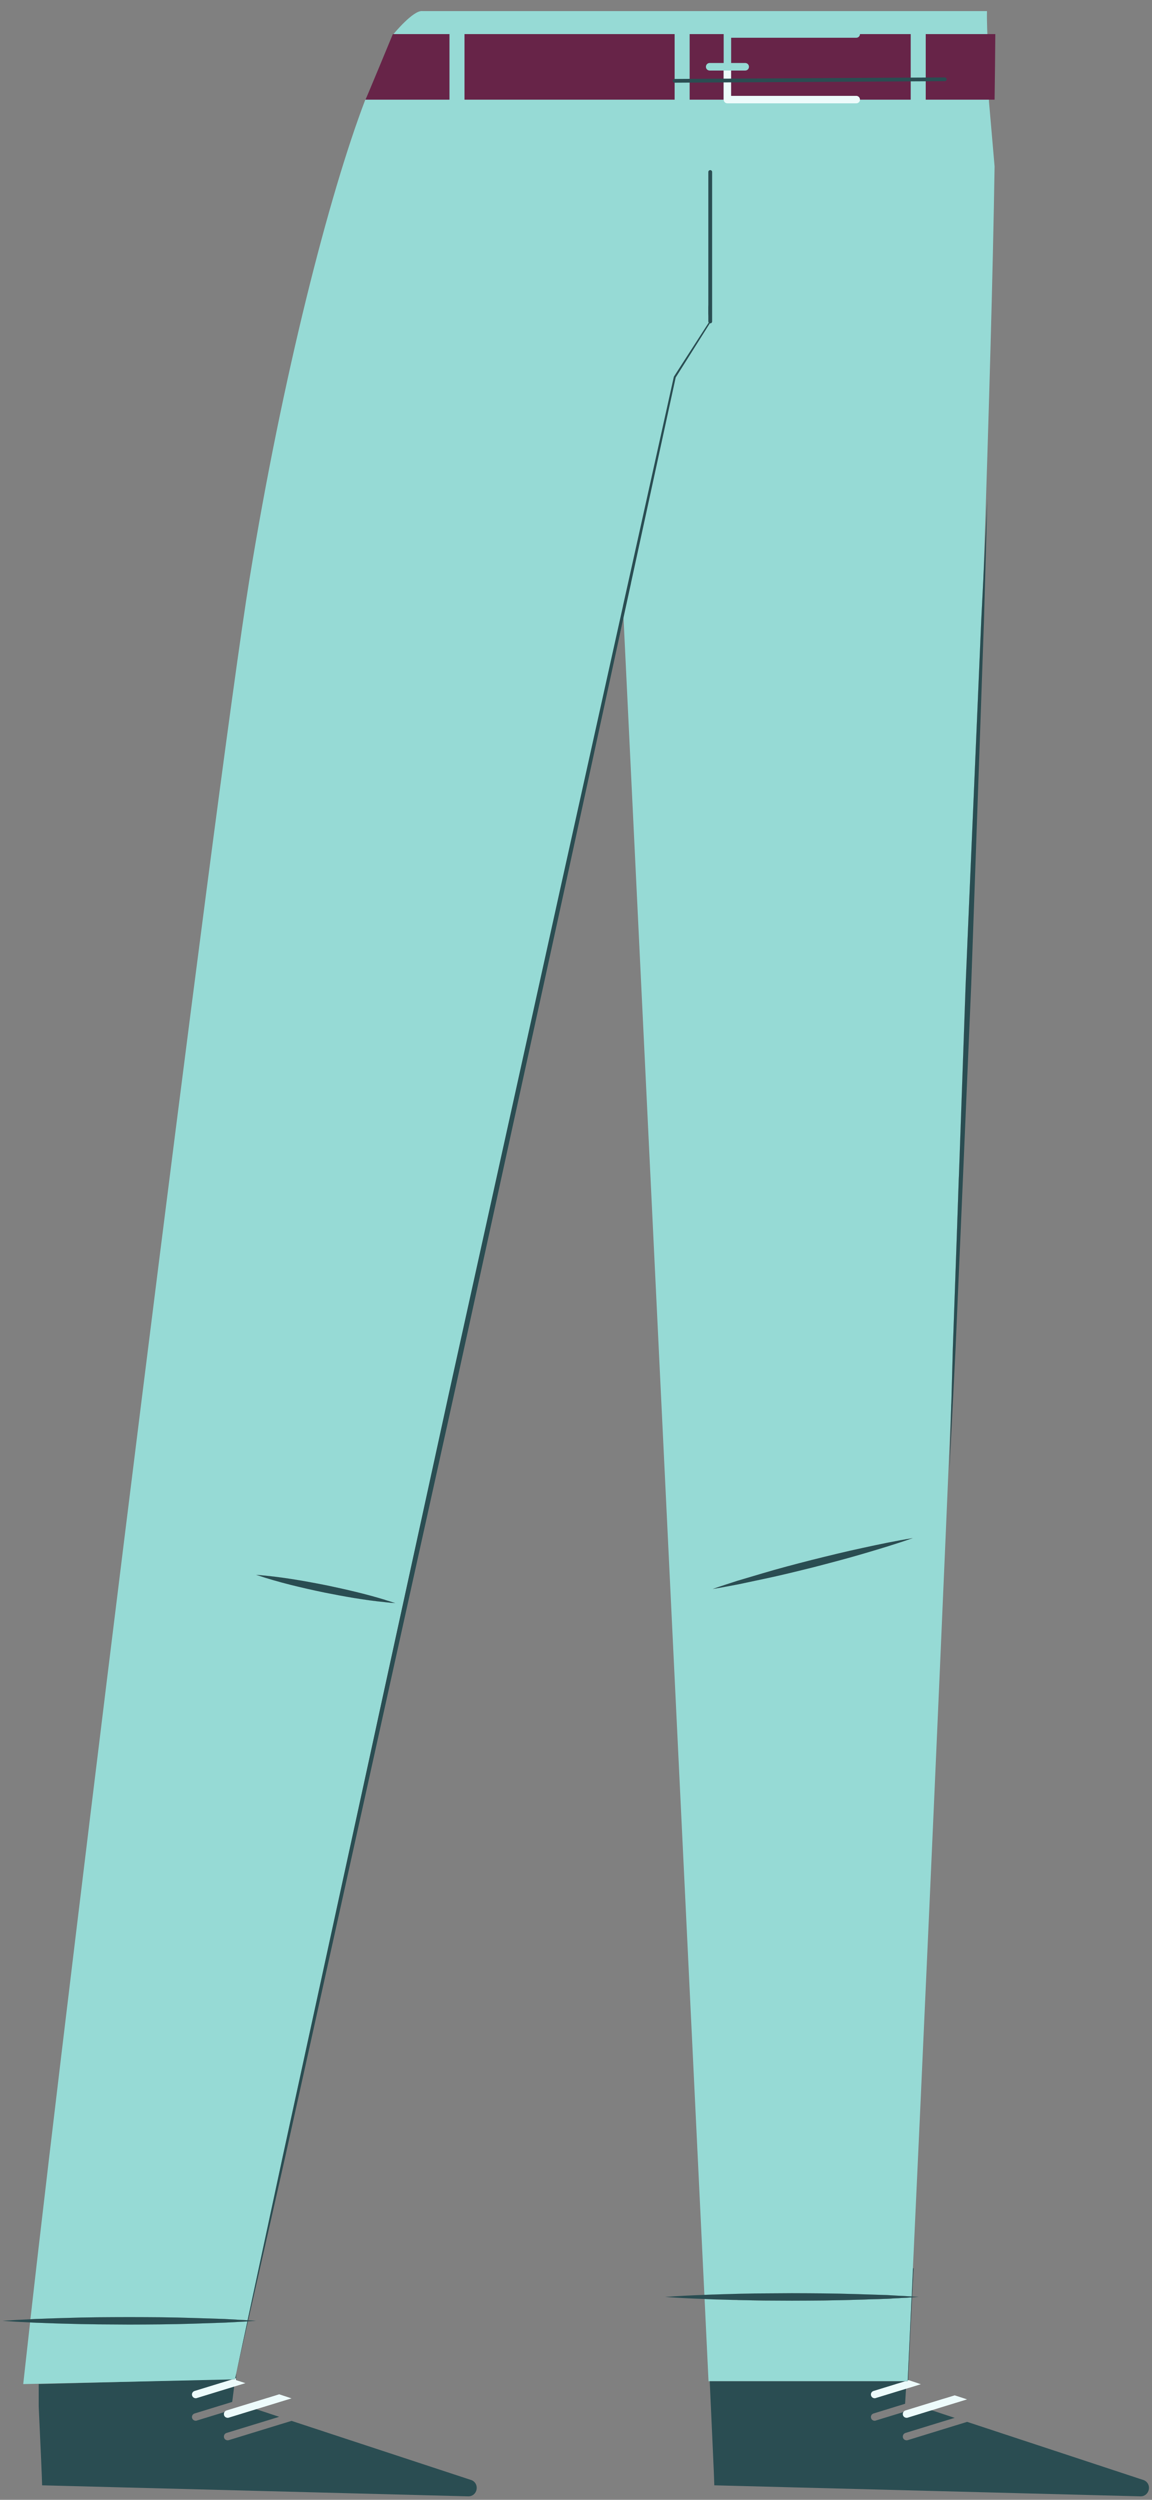
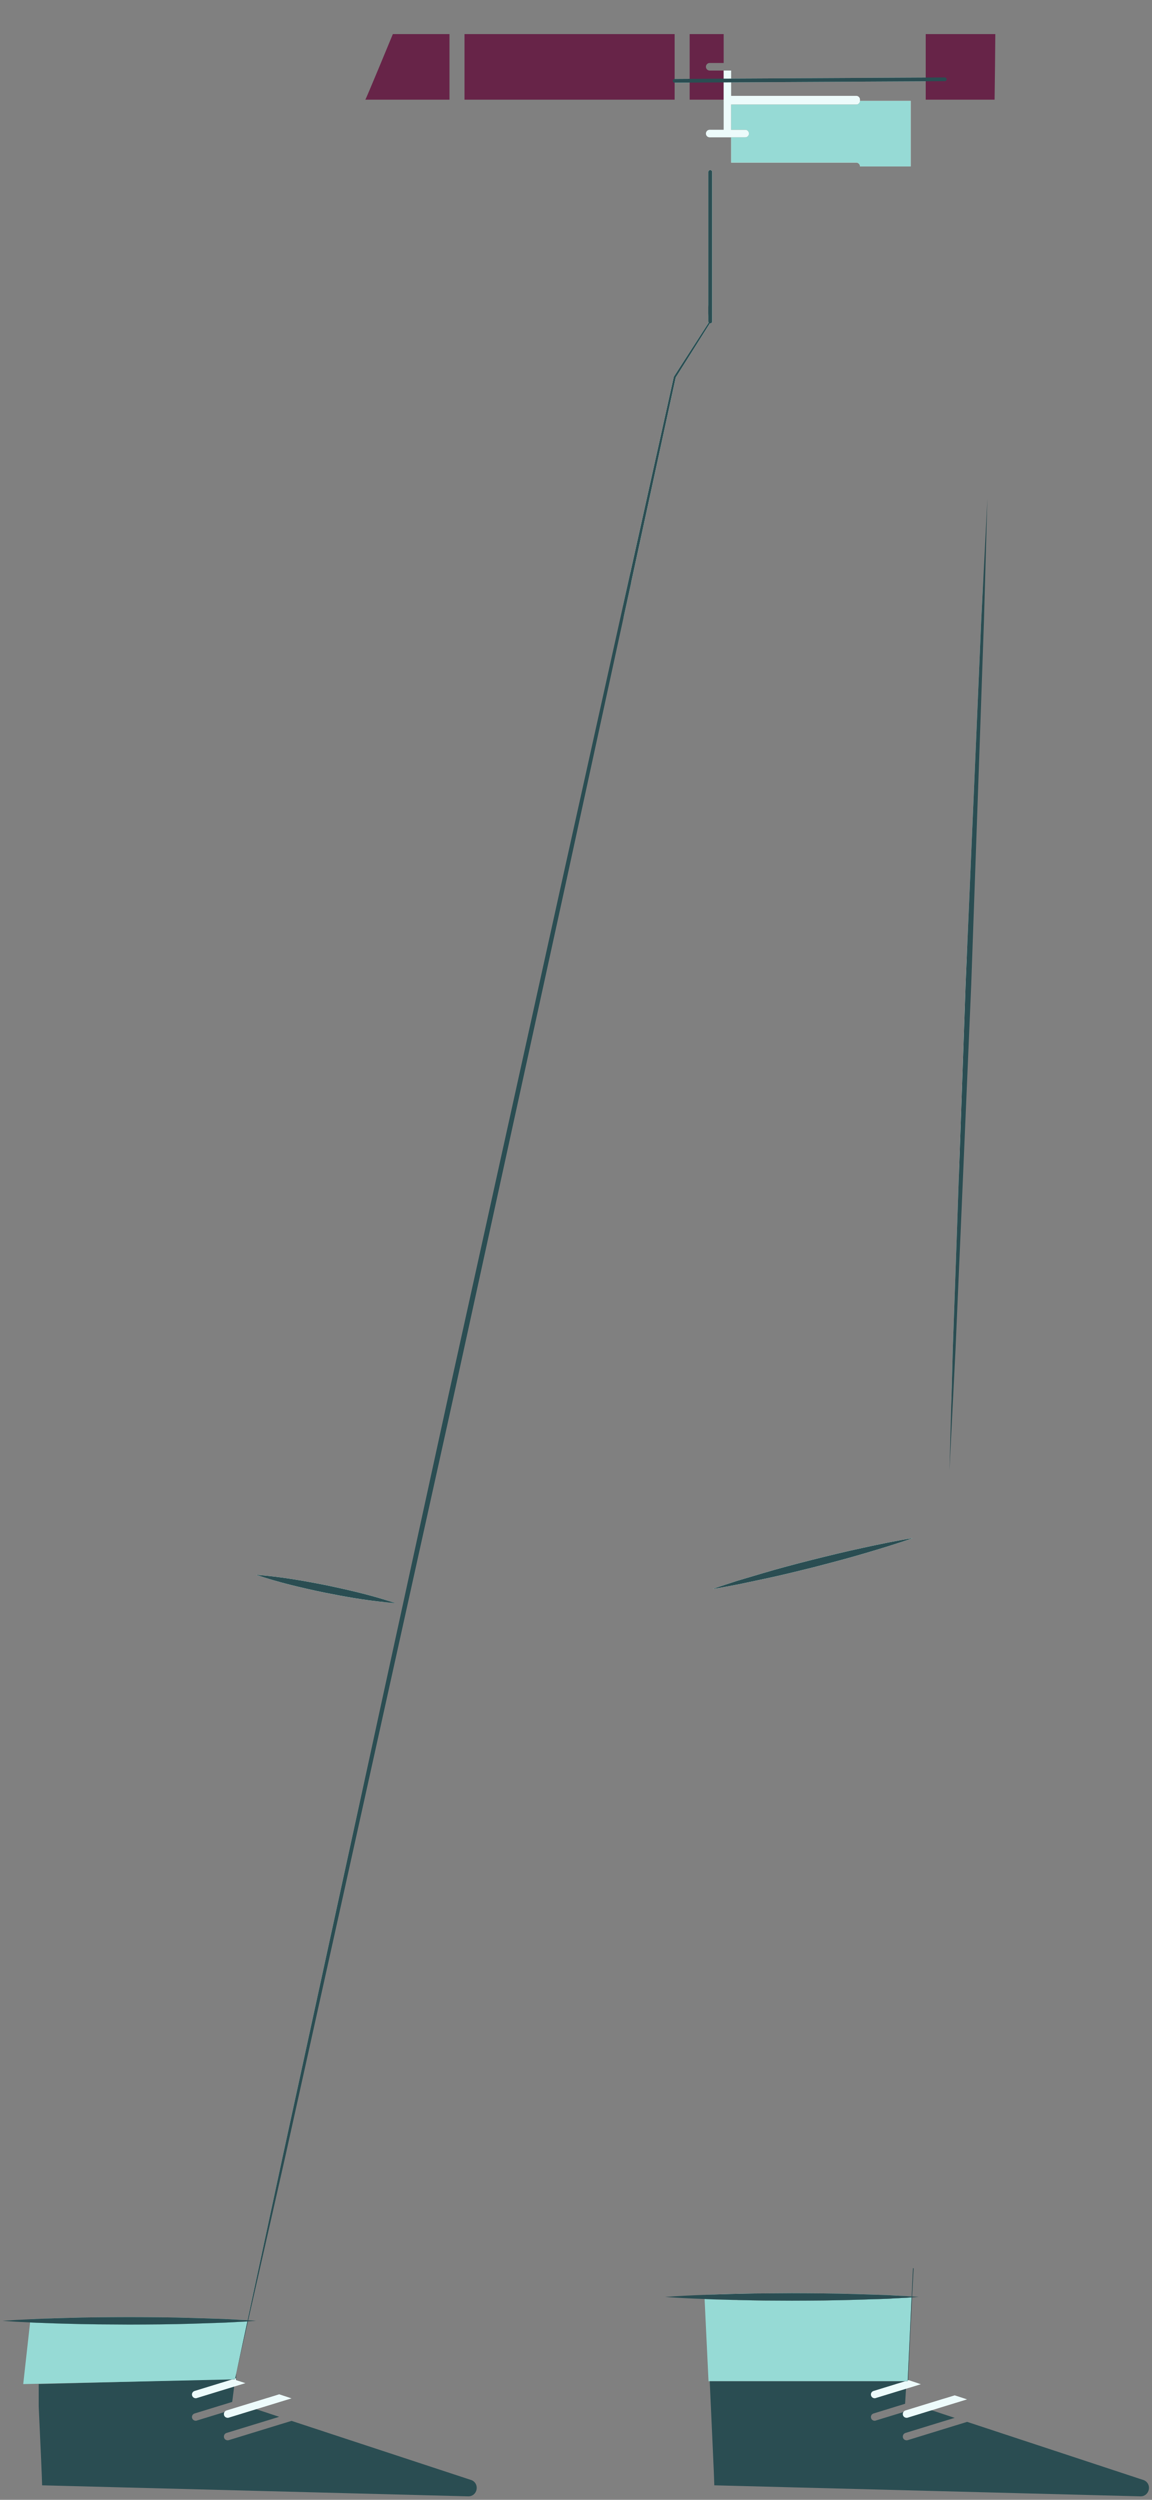
<svg xmlns="http://www.w3.org/2000/svg" width="172.64px" height="374.327px" viewBox="172.64 -1.664 172.64 374.327" fill="none">
  <rect x="172.64" y="-1.664" width="172.64" height="374.327" fill="#808080" stroke="none" />
  <g id="Lower Body Adult/Jeans">
    <g id="Group 89">
-       <path id="10:99935" fill-rule="evenodd" clip-rule="evenodd" d="M314.51 10.21C314.51 10.37 314.38 10.49 314.23 10.49L278.41 10.69L273.75 10.72C273.59 10.72 273.47 10.6 273.46 10.44C273.46 10.29 273.59 10.16 273.74 10.16L278.37 10.13L314.22 9.93C314.38 9.93 314.5 10.06 314.51 10.21" fill="#F9DBCF" />
      <path id="10:99936" fill-rule="evenodd" clip-rule="evenodd" d="M230.35 237.9V237.91C230.33 238.03 230.3 238.13 230.281 238.24C227.26 237.94 224.29 237.41 221.33 236.82C217.86 236.1 214.411 235.29 211.02 234.15C214.58 234.42 218.08 235.03 221.56 235.72C224.51 236.34 227.451 237.01 230.35 237.9" fill="#F9DBCF" />
      <path id="10:99937" fill-rule="evenodd" clip-rule="evenodd" d="M206.6 345.6V345.61C206.571 345.79 206.531 345.95 206.491 346.12C206.42 346.12 206.34 346.13 206.27 346.13L201.52 346.29C198.35 346.39 195.18 346.41 192.01 346.42C188.84 346.4 185.67 346.39 182.51 346.29C181.911 346.27 181.31 346.26 180.71 346.24C180.73 345.99 180.76 345.74 180.781 345.48C181.36 345.46 181.93 345.45 182.51 345.43C185.67 345.32 188.84 345.31 192.01 345.3C195.18 345.31 198.35 345.32 201.52 345.43L206.27 345.58C206.38 345.59 206.491 345.59 206.6 345.6" fill="#F9DBCF" />
      <path id="10:99938" fill-rule="evenodd" clip-rule="evenodd" d="M279.359 24.09V46.48C279.359 46.63 279.229 46.76 279.07 46.76C279.049 46.76 279.04 46.76 279.019 46.75L273.899 54.86L267.2 85.65C267.179 85.1 267.149 84.57 267.12 84.03L273.62 54.76C273.62 54.75 273.63 54.73 273.639 54.72L278.849 46.64C278.809 46.59 278.79 46.54 278.79 46.48V24.09C278.79 23.93 278.92 23.81 279.07 23.81C279.149 23.81 279.229 23.84 279.29 23.9C279.33 23.95 279.359 24.01 279.359 24.09" fill="#F9DBCF" />
      <path id="Fill 9" fill-rule="evenodd" clip-rule="evenodd" d="M301.52 13.431V13.441C301.51 13.751 301.27 13.991 300.96 13.991H282.21V17.77H284.321C284.63 17.77 284.88 18.02 284.88 18.34C284.88 18.651 284.63 18.901 284.321 18.901H278.96C278.661 18.881 278.43 18.64 278.43 18.34C278.43 18.061 278.621 17.831 278.88 17.78C278.911 17.77 278.951 17.77 278.991 17.77H281.09V13.431C281.09 13.12 281.34 12.87 281.65 12.87H300.96C301.27 12.87 301.52 13.12 301.52 13.431" fill="#EDFBFB" />
      <path id="10:99940" fill-rule="evenodd" clip-rule="evenodd" d="M309.12 13.44V23.26H301.519V23.25C301.519 22.94 301.269 22.69 300.96 22.69H282.21V18.9H284.32C284.63 18.9 284.88 18.65 284.88 18.34C284.88 18.02 284.63 17.77 284.32 17.77H282.21V13.99H300.96C301.269 13.99 301.51 13.75 301.519 13.44H309.12Z" fill="#F9DBCF" />
      <path id="10:99941" fill-rule="evenodd" clip-rule="evenodd" d="M309.44 228.65C307.001 229.51 304.531 230.25 302.05 230.98C299.581 231.71 297.081 232.36 294.581 233.01C292.081 233.63 289.581 234.25 287.05 234.78L283.27 235.58C281.991 235.81 280.73 236.08 279.451 236.27C280.67 235.83 281.9 235.46 283.13 235.05L286.84 233.95C289.31 233.21 291.81 232.56 294.31 231.92C296.81 231.3 299.31 230.68 301.84 230.14C304.36 229.59 306.89 229.06 309.44 228.65" fill="#F9DBCF" />
      <path id="10:99942" fill-rule="evenodd" clip-rule="evenodd" d="M317.6 139.89C317.14 155.25 316.71 167.73 316.34 174.52L317.35 145.77L317.6 139.89Z" fill="#F9DBCF" />
      <path id="Fill 17" fill-rule="evenodd" clip-rule="evenodd" d="M309.25 342.35V342.36C308.91 349.63 308.7 354.02 308.67 354.79L308.28 354.91H278.82C278.82 354.81 278.6 350.37 278.23 342.59C278.689 342.61 279.14 342.63 279.6 342.65C280.33 342.67 281.07 342.69 281.8 342.71C282.25 342.72 282.689 342.74 283.14 342.74C285.859 342.82 288.59 342.83 291.31 342.84C294.48 342.83 297.64 342.81 300.81 342.71L305.57 342.56C306.08 342.53 306.59 342.5 307.1 342.47C307.81 342.44 308.53 342.4 309.25 342.35" fill="#96DAD5" />
      <path id="10:99944" fill-rule="evenodd" clip-rule="evenodd" d="M307.12 342.09C307.12 342.22 307.109 342.34 307.099 342.47C306.59 342.5 306.08 342.53 305.57 342.56L300.809 342.71C297.64 342.81 294.479 342.83 291.309 342.84C288.59 342.83 285.859 342.82 283.14 342.74C282.689 342.74 282.25 342.72 281.8 342.71C281.07 342.69 280.33 342.67 279.6 342.65C279.59 342.41 279.57 342.17 279.559 341.92C280.309 341.89 281.05 341.87 281.8 341.85C283.109 341.81 284.42 341.78 285.74 341.76C287.59 341.74 289.45 341.73 291.309 341.72C294.479 341.73 297.64 341.75 300.809 341.85L305.57 342C306.09 342.03 306.599 342.06 307.12 342.09" fill="#F9DBCF" />
      <path id="Fill 21" fill-rule="evenodd" clip-rule="evenodd" d="M208.41 345.701C208.41 345.811 208.399 345.921 208.399 346.021C207.76 346.051 207.13 346.081 206.49 346.121C206.42 346.121 206.34 346.131 206.269 346.131L201.519 346.291C198.349 346.391 195.18 346.411 192.01 346.421C188.84 346.401 185.67 346.391 182.51 346.291C181.91 346.271 181.309 346.261 180.71 346.241C179.809 346.211 178.91 346.181 178.019 346.141C178.01 345.951 178 345.771 177.99 345.581C178.92 345.541 179.849 345.511 180.78 345.481C181.359 345.461 181.93 345.451 182.51 345.431C185.67 345.321 188.84 345.311 192.01 345.301C195.18 345.311 198.349 345.321 201.519 345.431L206.269 345.581C206.38 345.591 206.49 345.591 206.599 345.601C207.2 345.641 207.809 345.671 208.41 345.701" fill="#2A4D52" />
      <path id="Fill 23" fill-rule="evenodd" clip-rule="evenodd" d="M178.95 370.49C178.939 369.62 178.76 365.47 178.439 358.65V355.33L207.88 354.56L207.439 358L205.79 358.51H205.78L201.81 359.73C201.51 359.82 201.34 360.13 201.43 360.42C201.51 360.67 201.729 360.82 201.97 360.82C202.03 360.82 202.08 360.82 202.14 360.79L207.62 359.11L209.42 358.56L214.479 360.23L212.7 360.78H212.689L206.59 362.65C206.29 362.74 206.13 363.06 206.22 363.36C206.28 363.59 206.51 363.75 206.76 363.75C206.8 363.75 206.859 363.75 206.91 363.73L214.53 361.39L216.33 360.84L243.35 369.73C244.59 370.31 244.16 372.18 242.79 372.14L178.95 370.49Z" fill="#2A4D52" />
      <path id="Fill 25" fill-rule="evenodd" clip-rule="evenodd" d="M207.44 354.63L207.88 354.49C207.86 354.57 207.85 354.61 207.85 354.62L207.44 354.63Z" fill="#2A4D52" />
      <path id="Fill 27" fill-rule="evenodd" clip-rule="evenodd" d="M209.42 355.19L208 354.73C208 354.67 208 354.58 207.99 354.46L207.88 354.49C207.91 354.35 207.96 354.11 208.03 353.76C208.03 353.75 208.04 353.73 208.04 353.72C208.02 354.24 208.01 354.57 208.01 354.72L209.42 355.19Z" fill="#2A4D52" />
      <path id="Fill 29" fill-rule="evenodd" clip-rule="evenodd" d="M209.42 355.19L207.62 355.74L202.14 357.42C202.08 357.45 202.03 357.45 201.97 357.45C201.73 357.45 201.51 357.3 201.43 357.05C201.34 356.76 201.51 356.45 201.81 356.36L205.78 355.14H205.79L207.44 354.63L207.85 354.62C207.85 354.61 207.859 354.57 207.88 354.49L207.99 354.46C208 354.58 208 354.67 208 354.73L209.42 355.19Z" fill="#EDFBFB" />
-       <path id="Fill 31" fill-rule="evenodd" clip-rule="evenodd" d="M207.88 354.49C207.859 354.57 207.85 354.61 207.85 354.62L207.44 354.63L207.88 354.49Z" fill="#EDFBFB" />
      <path id="Fill 33" fill-rule="evenodd" clip-rule="evenodd" d="M216.33 357.471L214.53 358.021L206.91 360.361C206.859 360.381 206.8 360.381 206.76 360.381C206.51 360.381 206.28 360.221 206.22 359.991C206.13 359.691 206.29 359.371 206.59 359.281L212.689 357.411H212.7L214.479 356.861L216.33 357.471Z" fill="#EDFBFB" />
      <path id="Fill 35" fill-rule="evenodd" clip-rule="evenodd" d="M279.689 370.49C279.679 369.6 279.321 361.96 279 354.91C279 354.91 308.5 354.91 308.5 354.91C308.477 354.913 308.28 358.28 308.28 358.28L307.099 358.64L303.559 359.73C303.25 359.82 303.09 360.13 303.179 360.42C303.25 360.67 303.479 360.82 303.719 360.82C303.769 360.82 303.83 360.82 303.88 360.79L308.91 359.25H308.929L310.639 358.72H310.649L315.71 360.39L314 360.91H313.99L308.33 362.65C308.04 362.74 307.87 363.06 307.96 363.36C308.03 363.59 308.25 363.75 308.5 363.75C308.55 363.75 308.599 363.75 308.66 363.73L315.84 361.52H315.849L317.57 360.99H317.58L344.09 369.73C345.34 370.31 344.899 372.18 343.53 372.14L279.689 370.49Z" fill="#2A4D52" />
      <path id="Fill 38" fill-rule="evenodd" clip-rule="evenodd" d="M308.28 354.91L308.67 354.79C308.66 354.87 308.66 354.91 308.66 354.91H308.28Z" fill="#2A4D52" />
      <path id="Fill 40" fill-rule="evenodd" clip-rule="evenodd" d="M309.56 337.98C309.48 339.48 309.411 340.89 309.34 342.21C309.34 342.26 309.34 342.31 309.331 342.35C309.121 346.48 308.96 349.67 308.871 351.79C308.79 353.43 308.75 354.43 308.75 354.72L308.821 354.74L308.67 354.79C308.701 354.02 308.911 349.63 309.25 342.36V342.35C308.531 342.4 307.81 342.44 307.1 342.47C306.59 342.5 306.081 342.53 305.571 342.56L300.81 342.71C297.64 342.81 294.48 342.83 291.31 342.84C288.59 342.83 285.86 342.82 283.14 342.74C283.98 342.4 284.85 342.07 285.741 341.76C287.59 341.74 289.451 341.73 291.31 341.72C294.48 341.73 297.64 341.75 300.81 341.85L305.571 342C306.09 342.03 306.6 342.06 307.121 342.09C307.831 342.12 308.54 342.16 309.26 342.21C309.321 340.9 309.38 339.49 309.451 337.99V337.98H309.56Z" fill="#2A4D52" />
      <path id="Fill 42" fill-rule="evenodd" clip-rule="evenodd" d="M310.64 355.35L308.93 355.88H308.911L303.88 357.42C303.83 357.45 303.77 357.45 303.72 357.45C303.48 357.45 303.25 357.3 303.18 357.05C303.09 356.76 303.25 356.45 303.56 356.36L307.1 355.27L308.281 354.91H308.661C308.661 354.91 308.661 354.87 308.67 354.79L308.821 354.74L310.64 355.35Z" fill="#EDFBFB" />
      <path id="Fill 44" fill-rule="evenodd" clip-rule="evenodd" d="M308.67 354.79C308.66 354.87 308.66 354.91 308.66 354.91H308.28L308.67 354.79Z" fill="#EDFBFB" />
      <path id="Fill 46" fill-rule="evenodd" clip-rule="evenodd" d="M317.57 357.62L315.849 358.15H315.84L308.66 360.36C308.599 360.38 308.549 360.38 308.5 360.38C308.25 360.38 308.03 360.22 307.96 359.99C307.87 359.69 308.04 359.37 308.33 359.28L313.99 357.54H314L315.71 357.02H315.719L317.57 357.62Z" fill="#EDFBFB" />
      <path id="Fill 48" fill-rule="evenodd" clip-rule="evenodd" d="M314.51 10.21C314.51 10.37 314.38 10.49 314.23 10.49L278.41 10.69L273.75 10.72C273.59 10.72 273.47 10.6 273.46 10.44C273.46 10.29 273.59 10.16 273.74 10.16L278.37 10.13L314.22 9.93C314.38 9.93 314.5 10.06 314.51 10.21" fill="#96DAD5" />
      <path id="Fill 50" fill-rule="evenodd" clip-rule="evenodd" d="M309.44 228.65C307.001 229.51 304.531 230.25 302.05 230.98C299.581 231.71 297.081 232.36 294.581 233.01C292.081 233.63 289.581 234.25 287.05 234.78L283.27 235.58C281.991 235.81 280.73 236.08 279.451 236.27C280.67 235.83 281.9 235.46 283.13 235.05L286.84 233.95C289.31 233.21 291.81 232.56 294.31 231.92C296.81 231.3 299.31 230.68 301.84 230.14C304.36 229.59 306.89 229.06 309.44 228.65" fill="#96DAD5" />
      <path id="Fill 52" fill-rule="evenodd" clip-rule="evenodd" d="M279.359 24.09V46.48C279.359 46.63 279.229 46.76 279.07 46.76C279.049 46.76 279.04 46.76 279.019 46.75L273.899 54.86L267.2 85.65V85.68L266.08 90.81C266.049 90.23 266.03 89.65 266 89.08V89.05L267.12 84.03L273.62 54.76C273.62 54.75 273.63 54.73 273.639 54.72L278.849 46.64C278.809 46.59 278.79 46.54 278.79 46.48V24.09C278.79 23.93 278.92 23.81 279.07 23.81C279.149 23.81 279.229 23.84 279.29 23.9C279.33 23.95 279.359 24.01 279.359 24.09" fill="#96DAD5" />
      <path id="Fill 54" fill-rule="evenodd" clip-rule="evenodd" d="M308.67 354.79C308.66 354.87 308.66 354.91 308.66 354.91H308.28L308.67 354.79Z" fill="#96DAD5" />
      <path id="Fill 56" fill-rule="evenodd" clip-rule="evenodd" d="M309.26 342.21C309.26 342.26 309.25 342.3 309.25 342.35C308.531 342.4 307.81 342.44 307.1 342.47C306.59 342.5 306.08 342.53 305.571 342.56L300.81 342.71C297.64 342.81 294.48 342.83 291.31 342.84C288.59 342.83 285.86 342.82 283.14 342.74C282.69 342.74 282.25 342.72 281.8 342.71C281.071 342.69 280.33 342.67 279.6 342.65C279.14 342.63 278.69 342.61 278.23 342.59C278.22 342.38 278.21 342.18 278.2 341.97C278.65 341.95 279.11 341.93 279.56 341.92C280.31 341.89 281.05 341.87 281.8 341.85C283.11 341.81 284.42 341.78 285.74 341.76C287.59 341.74 289.45 341.73 291.31 341.72C294.48 341.73 297.64 341.75 300.81 341.85L305.571 342C306.09 342.03 306.6 342.06 307.12 342.09C307.83 342.12 308.54 342.16 309.26 342.21" fill="#96DAD5" />
      <path id="Fill 58" fill-rule="evenodd" clip-rule="evenodd" d="M320.02 84.74C318.75 122.141 316.97 166.541 315.21 208.431L315.43 200.321L316.071 182.141L316.31 175.16L316.331 174.681L316.34 174.521L317.35 145.771L317.6 139.891L317.61 139.611L318.911 109.411L319.69 91.221L320.02 84.74Z" fill="#96DAD5" />
      <path id="Fill 60" fill-rule="evenodd" clip-rule="evenodd" d="M309.12 13.44V23.26H301.519V23.25C301.519 22.94 301.269 22.69 300.96 22.69H282.21V18.9H284.32C284.63 18.9 284.88 18.65 284.88 18.34C284.88 18.02 284.63 17.77 284.32 17.77H282.21V13.99H300.96C301.269 13.99 301.51 13.75 301.519 13.44H309.12Z" fill="#96DAD5" />
      <path id="Fill 62" fill-rule="evenodd" clip-rule="evenodd" d="M278.41 10.69L273.75 10.72C273.59 10.72 273.47 10.6 273.46 10.44C273.46 10.29 273.59 10.16 273.74 10.16L278.37 10.13L278.41 10.69Z" fill="#96DAD5" />
-       <path id="Fill 64" fill-rule="evenodd" clip-rule="evenodd" d="M294.58 233.01C292.08 233.63 289.58 234.25 287.05 234.78L283.27 235.58C281.99 235.81 280.73 236.08 279.45 236.27C280.67 235.83 281.9 235.46 283.13 235.05L286.84 233.95C289.31 233.21 291.81 232.56 294.31 231.92C296.81 231.3 299.31 230.68 301.84 230.14C304.36 229.59 306.89 229.06 309.44 228.65C307 229.51 304.53 230.25 302.05 230.98C299.58 231.71 297.08 232.36 294.58 233.01ZM221.33 236.82C217.86 236.1 214.41 235.29 211.02 234.15C214.58 234.42 218.08 235.03 221.56 235.72C224.51 236.34 227.45 237.01 230.35 237.9V237.91C230.86 238.06 231.36 238.22 231.87 238.39C231.34 238.35 230.81 238.3 230.28 238.24C227.26 237.94 224.29 237.41 221.33 236.82ZM320.84 13.44C320.96 7.97 320.48 3.39 320.549 0H235.949C234.588 -0.197 231.615 3.436 231.615 3.439C231.615 3.441 227.386 13.44 227.386 13.26C221.986 27.364 214.96 54.73 210.02 85.1C205.08 115.47 182.68 296.64 177.2 345.62C177.46 345.61 177.72 345.59 177.99 345.58C178.92 345.54 179.85 345.51 180.78 345.48C181.36 345.46 181.93 345.45 182.51 345.43C185.67 345.32 188.84 345.31 192.01 345.3C195.18 345.31 198.35 345.32 201.52 345.43L206.27 345.58C206.38 345.59 206.49 345.59 206.6 345.6C207.2 345.64 207.81 345.67 208.41 345.7C208.86 345.72 209.3 345.74 209.74 345.77L214.96 321.47L223.26 283.35L228.16 260.88L229.7 253.79C241.51 199.35 266.08 90.81 266.08 90.81V90.83C270.01 172.19 276.22 301.02 278.2 341.97C278.65 341.95 279.11 341.93 279.56 341.92C280.31 341.89 281.05 341.87 281.8 341.85C283.11 341.81 284.42 341.78 285.74 341.76C287.59 341.74 289.45 341.73 291.31 341.72C294.48 341.73 297.64 341.75 300.81 341.85L305.571 342C306.09 342.03 306.6 342.06 307.12 342.09C307.83 342.12 308.54 342.16 309.26 342.21C309.321 340.9 309.38 339.49 309.45 337.99V337.98C310.62 312.91 312.9 262.97 315.19 208.79L315.2 208.6L315.21 208.43L315.43 200.32L316.071 182.14L316.31 175.16L316.33 174.68L316.34 174.52L317.35 145.77L317.6 139.89L317.61 139.61L318.91 109.41L319.69 91.22L320.02 84.74V84.69C320.84 60.38 321.44 39.03 321.69 23.26L320.84 13.44Z" fill="#96DAD5" />
      <path id="Fill 66" fill-rule="evenodd" clip-rule="evenodd" d="M207.88 354.49C207.859 354.57 207.85 354.61 207.85 354.62L207.44 354.63L207.88 354.49Z" fill="#96DAD5" />
      <path id="Fill 68" fill-rule="evenodd" clip-rule="evenodd" d="M228.16 260.88C219.88 299.09 212.96 331 209.76 345.78C209.75 345.84 209.74 345.9 209.72 345.95C209.57 346.65 209.43 347.31 209.29 347.93L209.71 345.95C209.28 345.97 208.84 346 208.399 346.02C207.76 346.05 207.13 346.08 206.49 346.12C206.42 346.12 206.34 346.13 206.269 346.13L201.519 346.29C198.349 346.39 195.18 346.41 192.01 346.42C188.84 346.4 185.67 346.39 182.51 346.29C181.91 346.27 181.309 346.26 180.71 346.24C179.809 346.21 178.91 346.18 178.019 346.14C177.729 346.13 177.439 346.11 177.149 346.1C177.17 345.94 177.18 345.78 177.2 345.62C177.46 345.61 177.72 345.59 177.99 345.58C178.92 345.54 179.849 345.51 180.78 345.48C181.359 345.46 181.93 345.45 182.51 345.43C185.67 345.32 188.84 345.31 192.01 345.3C195.18 345.31 198.349 345.32 201.519 345.43L206.269 345.58C206.38 345.59 206.49 345.59 206.599 345.6C207.2 345.64 207.809 345.67 208.41 345.7C208.859 345.72 209.3 345.74 209.74 345.77L214.96 321.47L223.26 283.35L228.16 260.88Z" fill="#96DAD5" />
      <path id="Fill 70" fill-rule="evenodd" clip-rule="evenodd" d="M231.87 238.39C231.34 238.35 230.809 238.3 230.28 238.24C227.26 237.94 224.29 237.41 221.33 236.82C217.859 236.1 214.41 235.29 211.019 234.15C214.58 234.42 218.08 235.03 221.559 235.72C224.51 236.34 227.45 237.01 230.349 237.9V237.91C230.859 238.06 231.359 238.22 231.87 238.39" fill="#96DAD5" />
      <path id="Fill 72" fill-rule="evenodd" clip-rule="evenodd" d="M240 3.44V13.26H227.386C227.386 13.44 231.514 3.44 231.514 3.44H240Z" fill="#672448" />
      <path id="Fill 74" fill-rule="evenodd" clip-rule="evenodd" d="M242.25 13.261H273.74V3.441H242.25V13.261Z" fill="#672448" />
      <path id="Fill 76" fill-rule="evenodd" clip-rule="evenodd" d="M278.43 8.34C278.43 8.64 278.66 8.88 278.96 8.9H281.09V13.26H275.991V3.44H281.09V7.77H278.991C278.951 7.77 278.91 7.77 278.88 7.78C278.62 7.83 278.43 8.06 278.43 8.34" fill="#672448" />
      <path id="Fill 77" fill-rule="evenodd" clip-rule="evenodd" d="M301.52 13.25V13.26C301.51 13.57 301.27 13.81 300.96 13.81H281.65C281.34 13.81 281.1 13.57 281.09 13.26V8.9H282.21V12.69H300.96C301.27 12.69 301.52 12.94 301.52 13.25" fill="#EDFBFB" />
-       <path id="Fill 78" fill-rule="evenodd" clip-rule="evenodd" d="M309.12 3.44V13.26H301.519V13.25C301.519 12.94 301.269 12.69 300.96 12.69H282.21V8.9H284.32C284.63 8.9 284.88 8.65 284.88 8.34C284.88 8.02 284.63 7.77 284.32 7.77H282.21V3.99H300.96C301.269 3.99 301.51 3.75 301.519 3.44H309.12Z" fill="#672448" />
      <path id="Fill 79" fill-rule="evenodd" clip-rule="evenodd" d="M321.8 3.44C321.78 6.4 321.74 9.69 321.69 13.26H311.37V3.44H321.8Z" fill="#672448" />
      <path id="Fill 80" fill-rule="evenodd" clip-rule="evenodd" d="M314.51 10.21C314.51 10.37 314.38 10.49 314.23 10.49L278.41 10.69L273.75 10.72C273.59 10.72 273.47 10.6 273.46 10.44C273.46 10.29 273.59 10.16 273.74 10.16L278.37 10.13L314.22 9.93C314.38 9.93 314.5 10.06 314.51 10.21" fill="#2A4D52" />
      <path id="Fill 81" fill-rule="evenodd" clip-rule="evenodd" d="M209.71 345.951L209.29 347.931L208.75 350.441L208.33 352.381L208.07 353.581L208.04 353.701V353.721C208.04 353.731 208.03 353.751 208.03 353.761C207.96 354.111 207.91 354.351 207.88 354.491L207.439 354.631L204.859 354.691L179.859 355.251L178.439 355.281L176.12 355.331C176.12 355.321 176.49 352.001 177.149 346.101C177.439 346.111 177.73 346.131 178.02 346.141C178.91 346.181 179.81 346.211 180.71 346.241C181.31 346.261 181.91 346.271 182.51 346.291C185.67 346.391 188.84 346.401 192.01 346.421C195.18 346.411 198.35 346.391 201.52 346.291L206.27 346.131C206.34 346.131 206.42 346.121 206.49 346.121C207.13 346.081 207.76 346.051 208.399 346.021C208.84 346.001 209.28 345.971 209.71 345.951" fill="#96DAD5" />
      <path id="Fill 82" fill-rule="evenodd" clip-rule="evenodd" d="M279.18 46.46C279.18 46.49 279.18 46.51 279.16 46.53L279.02 46.75L273.9 54.86L267.201 85.65V85.68L266.08 90.81V90.83L257.33 131.07L240.65 207.29L223.781 283.47L215.33 321.55L209.84 345.78L209.8 345.94L208.071 353.58L208.33 352.38L208.75 350.44L209.29 347.93L209.71 345.95L209.741 345.77L214.96 321.47L223.26 283.35L228.16 260.88L229.7 253.79L239.88 207.12L256.71 130.93L266 89.08V89.05L267.12 84.03L273.62 54.76C273.62 54.75 273.63 54.73 273.64 54.72L278.85 46.64L278.97 46.46L278.79 45.26V43.96L279.18 46.46Z" fill="#2A4D52" />
      <path id="Fill 83" fill-rule="evenodd" clip-rule="evenodd" d="M279.36 24.09V46.48C279.36 46.63 279.23 46.76 279.071 46.76C279.05 46.76 279.041 46.76 279.02 46.75C278.951 46.74 278.881 46.7 278.85 46.64C278.81 46.59 278.791 46.54 278.791 46.48V24.09C278.791 23.93 278.921 23.81 279.071 23.81C279.15 23.81 279.23 23.84 279.291 23.9C279.331 23.95 279.36 24.01 279.36 24.09" fill="#2A4D52" />
      <path id="Fill 84" fill-rule="evenodd" clip-rule="evenodd" d="M309.44 228.65C307.001 229.51 304.531 230.25 302.05 230.98C299.581 231.71 297.081 232.36 294.581 233.01C292.081 233.63 289.581 234.25 287.05 234.78L283.27 235.58C281.991 235.81 280.73 236.08 279.451 236.27C280.67 235.83 281.9 235.46 283.13 235.05L286.84 233.95C289.31 233.21 291.81 232.56 294.31 231.92C296.81 231.3 299.31 230.68 301.84 230.14C304.36 229.59 306.89 229.06 309.44 228.65" fill="#2A4D52" />
      <path id="Fill 85" fill-rule="evenodd" clip-rule="evenodd" d="M231.87 238.39C231.34 238.35 230.809 238.3 230.28 238.24C227.26 237.94 224.29 237.41 221.33 236.82C217.859 236.1 214.41 235.29 211.019 234.15C214.58 234.42 218.08 235.03 221.559 235.72C224.51 236.34 227.45 237.01 230.349 237.9V237.91C230.859 238.06 231.359 238.22 231.87 238.39" fill="#2A4D52" />
      <path id="Fill 86" fill-rule="evenodd" clip-rule="evenodd" d="M320.61 73.04L320.1 91.22L319.47 109.41L318.19 145.77L316.631 182.14L315.84 200.32L314.93 218.51L315.19 208.79L315.201 208.6L315.211 208.43L315.43 200.32L316.071 182.14L316.31 175.16L316.331 174.68L316.34 174.52L317.35 145.77L317.6 139.89L317.61 139.61L318.911 109.41L319.69 91.22L320.02 84.74V84.69L320.61 73.04Z" fill="#2A4D52" />
      <path id="Fill 87" fill-rule="evenodd" clip-rule="evenodd" d="M211.02 345.86C210.621 345.89 210.21 345.92 209.8 345.94C209.781 345.94 209.75 345.95 209.72 345.95H209.71C209.281 345.97 208.84 346 208.4 346.02C207.76 346.05 207.13 346.08 206.491 346.12C206.42 346.12 206.34 346.13 206.27 346.13L201.52 346.29C198.35 346.39 195.18 346.41 192.01 346.42C188.84 346.4 185.67 346.39 182.51 346.29C181.911 346.27 181.31 346.26 180.71 346.24C179.81 346.21 178.911 346.18 178.02 346.14C177.73 346.13 177.44 346.11 177.15 346.1C175.76 346.04 174.38 345.96 173 345.86C174.4 345.76 175.8 345.68 177.201 345.62C177.46 345.61 177.72 345.59 177.991 345.58C178.92 345.54 179.85 345.51 180.781 345.48C181.36 345.46 181.93 345.45 182.51 345.43C185.67 345.32 188.84 345.31 192.01 345.3C195.18 345.31 198.35 345.32 201.52 345.43L206.27 345.58C206.38 345.59 206.491 345.59 206.6 345.6C207.201 345.64 207.81 345.67 208.411 345.7C208.86 345.72 209.3 345.74 209.741 345.77C209.75 345.77 209.76 345.78 209.76 345.78C209.791 345.77 209.821 345.77 209.84 345.78C210.241 345.8 210.63 345.83 211.02 345.86" fill="#2A4D52" />
      <path id="Fill 88" fill-rule="evenodd" clip-rule="evenodd" d="M310.32 342.281C309.99 342.311 309.66 342.331 309.33 342.351C309.299 342.351 309.28 342.361 309.25 342.351C308.53 342.401 307.809 342.441 307.099 342.471C306.59 342.501 306.08 342.531 305.57 342.561L300.809 342.711C297.639 342.811 294.479 342.831 291.309 342.841C288.59 342.831 285.859 342.821 283.139 342.741C282.689 342.741 282.25 342.721 281.8 342.711C281.07 342.691 280.33 342.671 279.599 342.651C279.139 342.631 278.689 342.611 278.229 342.591C276.259 342.521 274.28 342.421 272.3 342.281C274.269 342.141 276.24 342.041 278.2 341.971C278.649 341.951 279.109 341.931 279.559 341.921C280.309 341.891 281.05 341.871 281.8 341.851C283.109 341.811 284.42 341.781 285.74 341.761C287.59 341.741 289.45 341.731 291.309 341.721C294.479 341.731 297.639 341.751 300.809 341.851L305.57 342.001C306.09 342.031 306.599 342.061 307.12 342.091C307.83 342.121 308.54 342.161 309.259 342.211H309.34C309.67 342.231 309.99 342.251 310.32 342.281" fill="#2A4D52" />
    </g>
  </g>
</svg>